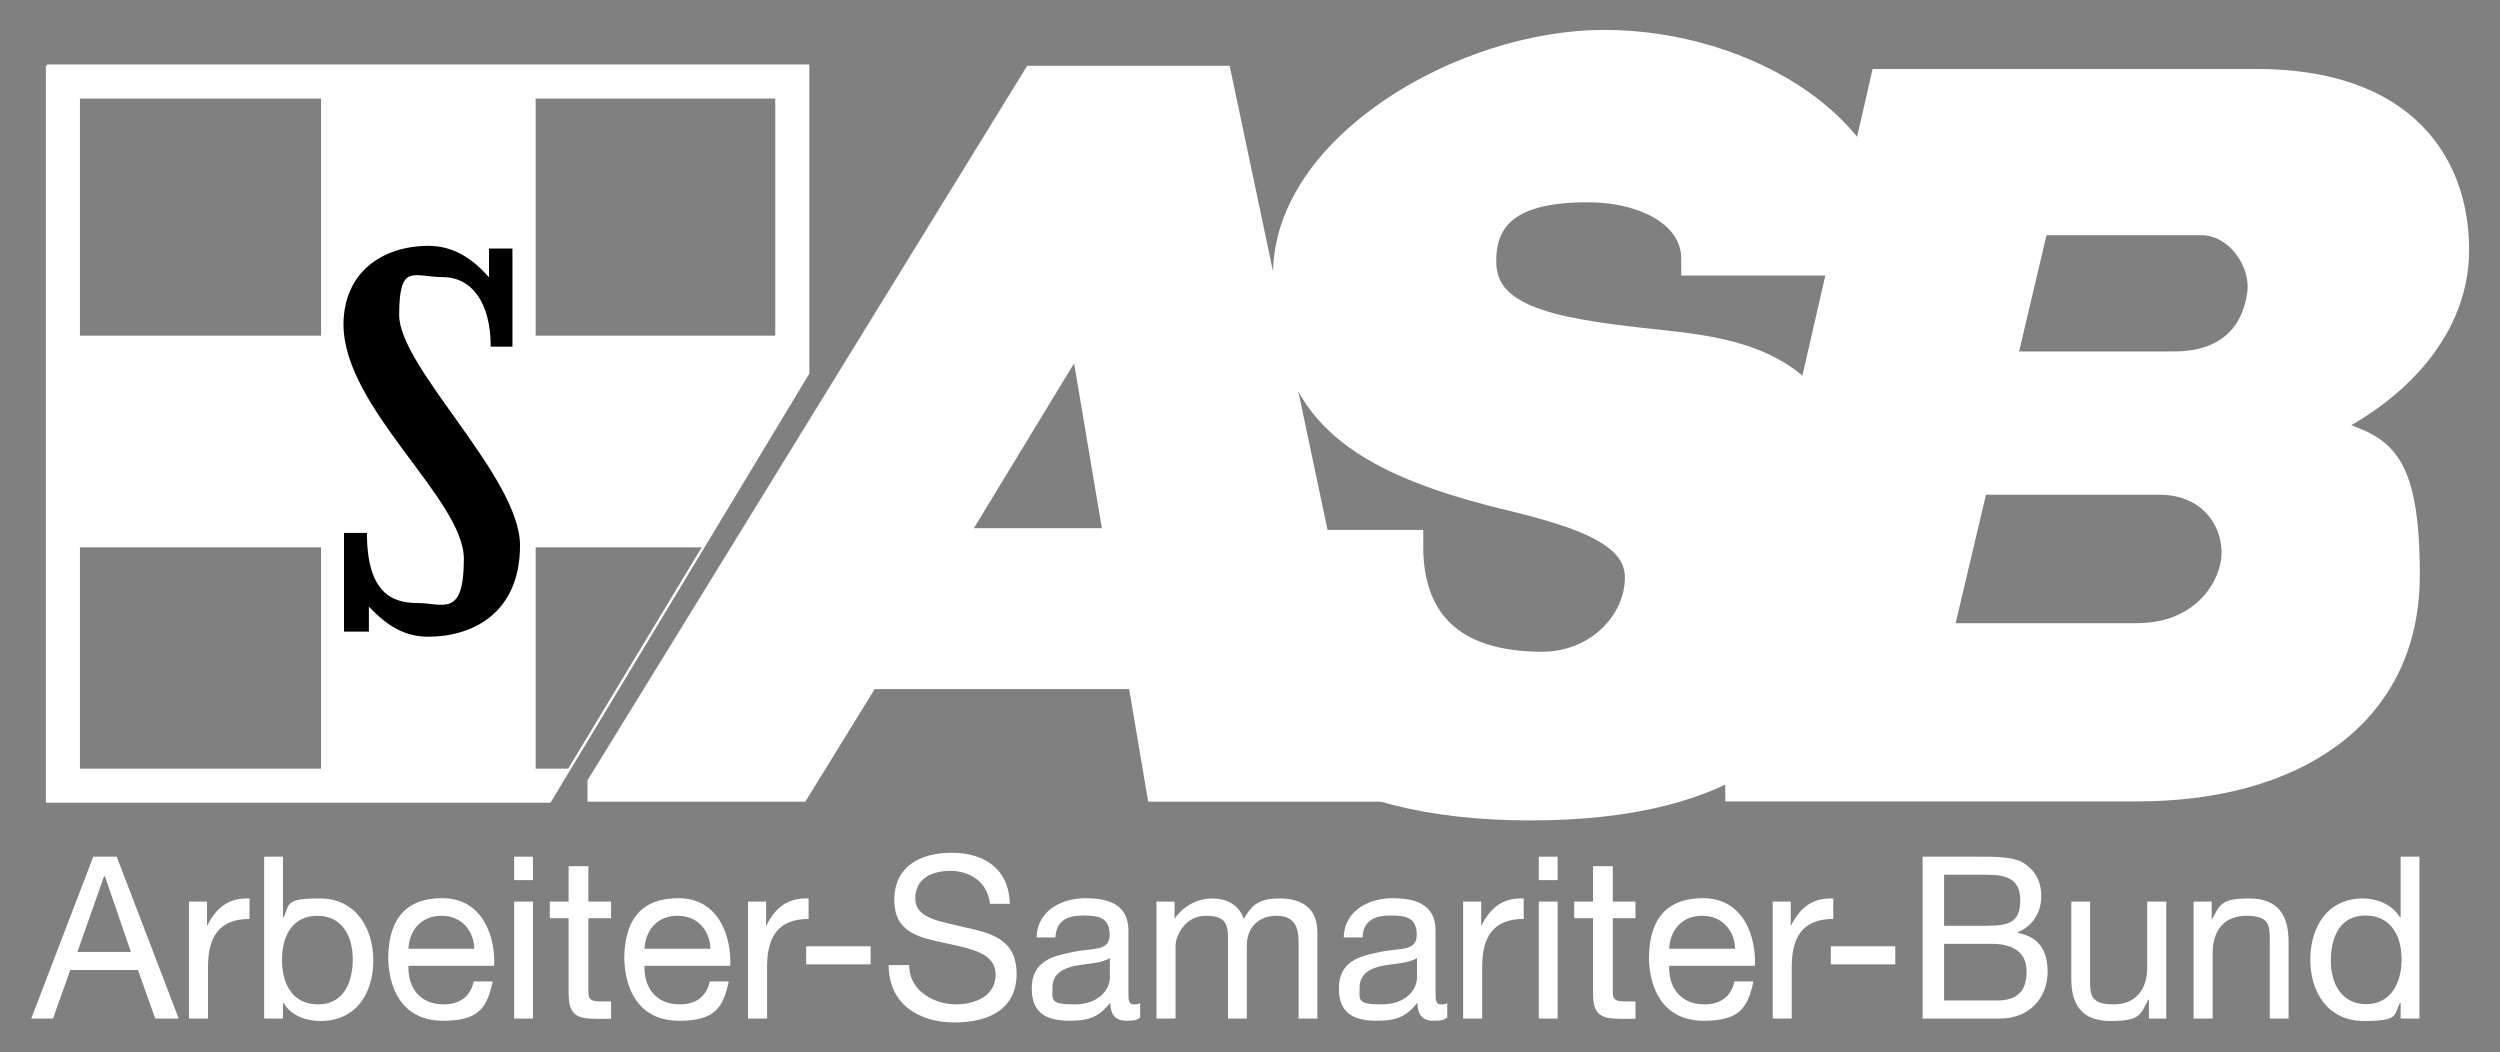
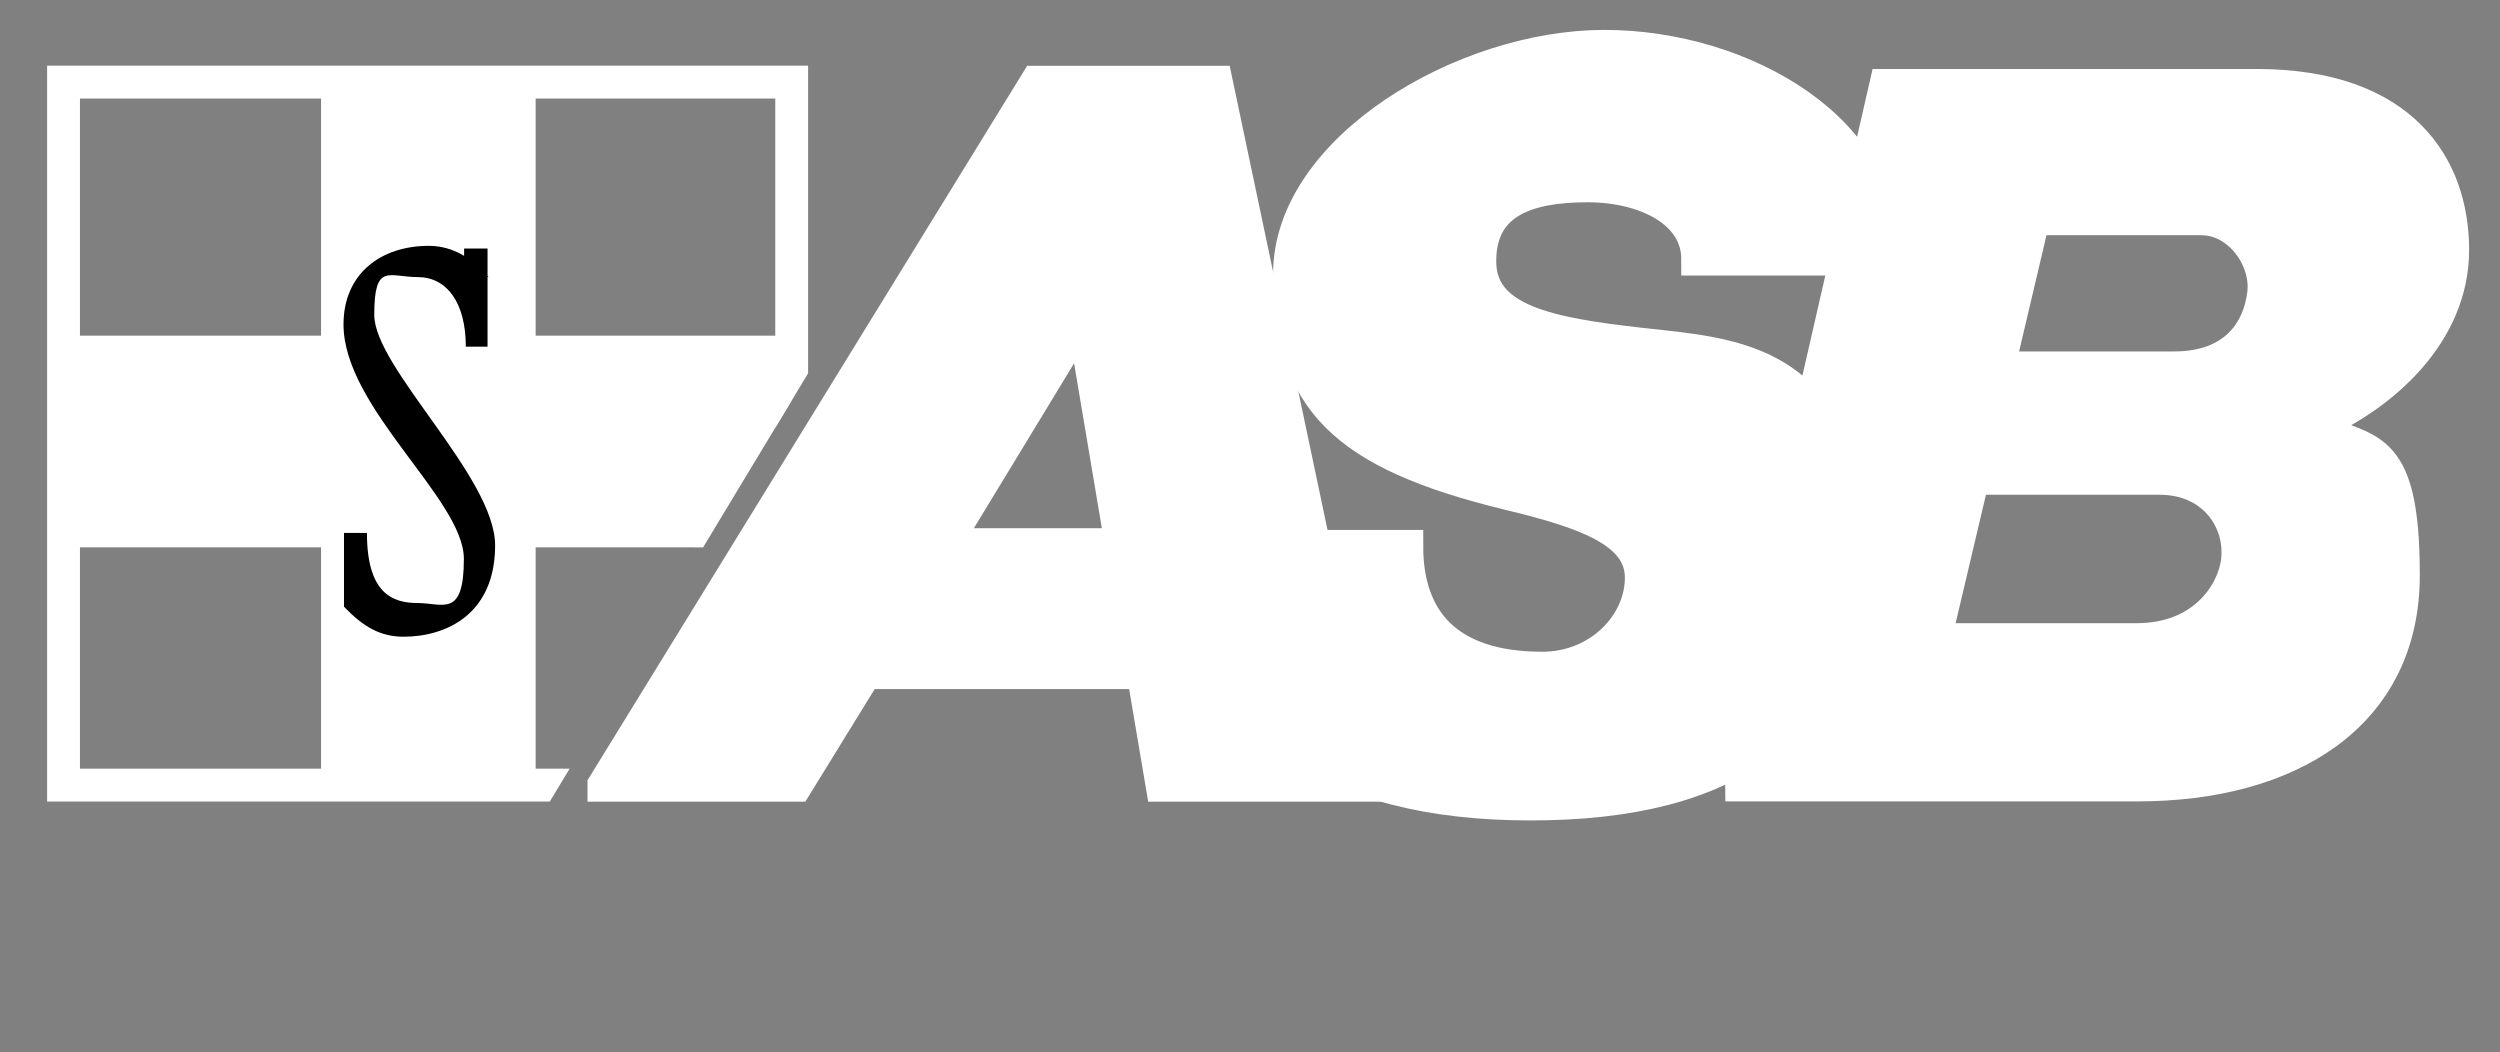
<svg xmlns="http://www.w3.org/2000/svg" version="1.1" viewBox="0 0 1024 431">
  <rect x="0" y="0" width="1024" height="431" fill="#808080" stroke="none" />
  <defs>
    <style>
      .cls-1, .cls-2, .cls-3 {
        fill: none;
      }

      .cls-2 {
        stroke-width: 26.9px;
      }

      .cls-2, .cls-3, .cls-4, .cls-5 {
        stroke: #fff;
        stroke-miterlimit: 79.5;
      }

      .cls-6 {
        clip-path: url(#clippath-1);
      }

      .cls-7 {
        clip-path: url(#clippath-3);
      }

      .cls-8 {
        clip-path: url(#clippath-4);
      }

      .cls-9 {
        clip-path: url(#clippath-2);
      }

      .cls-10 {
        clip-path: url(#clippath-7);
      }

      .cls-11 {
        clip-path: url(#clippath-6);
      }

      .cls-12 {
        clip-path: url(#clippath-8);
      }

      .cls-13 {
        clip-path: url(#clippath-5);
      }

      .cls-14, .cls-4, .cls-5 {
        fill: #fff;
      }

      .cls-4 {
        fill-rule: evenodd;
      }

      .cls-4, .cls-5 {
        stroke-width: 13.5px;
      }

      .cls-15 {
        clip-path: url(#clippath);
      }
    </style>
    <clipPath id="clippath">
-       <rect class="cls-1" x="-9.9" y="12.2" width="1030" height="1638.8" />
-     </clipPath>
+       </clipPath>
    <clipPath id="clippath-1">
      <rect class="cls-1" x="-23.7" y="-9.8" width="1081.8" height="437.8" />
    </clipPath>
    <clipPath id="clippath-2">
-       <rect class="cls-1" x="-16057.3" y="-197.3" width="17271.2" height="12248.3" />
-     </clipPath>
+       </clipPath>
    <clipPath id="clippath-3">
      <rect class="cls-1" x="-16057.3" y="-197.7" width="17272" height="12247.5" />
    </clipPath>
    <clipPath id="clippath-4">
      <polygon class="cls-1" points="19.3 26.9 331 26.9 331 152.9 225.2 328.3 19.3 328.3 19.3 26.9" />
    </clipPath>
    <clipPath id="clippath-5">
      <rect class="cls-1" x="-9.9" y="12.2" width="1030" height="1638.8" />
    </clipPath>
    <clipPath id="clippath-6">
      <rect class="cls-1" x="-23.7" y="-9.8" width="1081.8" height="437.8" />
    </clipPath>
    <clipPath id="clippath-7">
      <rect class="cls-1" x="-16057.3" y="-197.3" width="17271.2" height="12248.3" />
    </clipPath>
    <clipPath id="clippath-8">
      <rect class="cls-1" x="-16057.3" y="-197.7" width="17272" height="12247.5" />
    </clipPath>
  </defs>
  <g>
    <g id="svg13932">
      <g id="surface0">
        <g class="cls-15">
          <g id="g13964">
            <g class="cls-6">
              <g id="g13966">
                <g class="cls-9">
                  <g id="g13968">
                    <g class="cls-7">
                      <g id="g13970">
                        <path id="path13972" class="cls-14" d="M12.7,417.2h9l7.1-19.9h27.7l7.1,19.9h9.6l-25.4-66.3h-9.6l-25.4,66.3ZM42.7,359h.3l10.6,30.9h-21.9l10.9-30.9Z" />
                        <path id="path13974" class="cls-14" d="M77.5,417.2h7.7v-21.2c0-12.2,4.5-19.6,17-19.6v-8.4c-8.4-.3-13.5,3.5-17.4,11.3h0v-10h-7.4v47.9Z" />
                        <path id="path13976" class="cls-14" d="M144.5,392.7c0,9.3-3.5,18.7-14.2,18.7s-14.8-8.7-14.8-18.3,4.2-18,14.5-18,14.5,8.7,14.5,17.7ZM108.2,417.2h7.7v-6.4h.3c3.2,5.8,10.3,7.4,15.1,7.4,14.5,0,21.6-11.3,21.6-24.8s-7.4-25.4-21.9-25.4-12.2,2.3-14.8,7.7h-.3v-24.8h-7.7v66.3Z" />
                        <path id="path13978" class="cls-14" d="M194,402.1c-1.3,6.1-5.8,9.3-12.2,9.3-10.3,0-14.8-7.4-14.5-15.8h35.1c.6-11.6-4.5-27.7-21.2-27.7s-22.2,10.6-22.2,25.1c.6,14.8,7.7,25.1,22.5,25.1s18-5.5,20.3-16.1h-7.7ZM167.3,388.6c.3-7.4,5.1-13.5,13.5-13.5s13.2,6.1,13.5,13.5h-27Z" />
                        <path id="path13980" class="cls-14" d="M210.6,417.2h7.7v-47.9h-7.7v47.9ZM218.3,350.9h-7.7v9.6h7.7v-9.6Z" />
                        <path id="path13982" class="cls-14" d="M240.9,354.8h-8v14.5h-7.7v6.8h7.7v30.6c0,9,3.2,10.6,11.3,10.6h6.1v-7.1h-3.5c-4.8,0-5.8-.6-5.8-4.2v-29.9h9.3v-6.8h-9.3v-14.5Z" />
                        <path id="path13984" class="cls-14" d="M290.7,402.1c-1.3,6.1-5.8,9.3-12.2,9.3-10.3,0-14.8-7.4-14.5-15.8h35.1c.6-11.6-4.5-27.7-21.2-27.7s-22.2,10.6-22.2,25.1c.6,14.8,7.7,25.1,22.5,25.1s18-5.5,20.3-16.1h-7.7ZM264,388.6c.3-7.4,5.1-13.5,13.5-13.5s13.2,6.1,13.5,13.5h-27Z" />
                        <path id="path13986" class="cls-14" d="M306.5,417.2h7.7v-21.2c0-12.2,4.5-19.6,17-19.6v-8.4c-8.4-.3-13.5,3.5-17.4,11.3h0v-10h-7.4v47.9Z" />
                        <path id="path13988" class="cls-14" d="M330.2,395h26.4v-7.4h-26.4v7.4Z" />
                        <path id="path13990" class="cls-14" d="M413.6,370.2c-.3-14.5-10.6-20.9-23.8-20.9s-23.5,5.8-23.5,19.3,10.3,15.4,20.9,17.7c10.3,2.3,20.6,3.9,20.6,12.9s-8.7,12.2-16.4,12.2-19-4.8-19-16.1h-8.4c0,16.1,12.5,23.5,27,23.5s25.4-5.8,25.4-19.9-10.3-16.7-20.9-19c-10.3-2.6-20.6-3.5-20.6-11.9s7.1-11.3,14.5-11.3,15.1,4.2,16.1,13.5h8Z" />
-                         <path id="path13992" class="cls-14" d="M454.6,400.5c0,4.5-4.2,10.9-14.5,10.9s-9-1.9-9-7.1,4.2-7.7,9.3-8.7c5.1-1,10.9-1,14.2-3.2v8ZM467.1,410.8c-1,.6-1.9.6-2.6.6-2.3,0-2.3-1.6-2.3-5.5v-24.8c0-11.3-9.3-13.2-17.7-13.2s-19.6,4.2-19.9,16.1h7.7c.3-7.1,5.1-9,11.6-9s10.6,1,10.6,8-7.4,5.1-15.8,7.1c-8,1.6-16.1,3.9-16.1,14.8s7.1,13.2,15.8,13.2,12.2-2.3,16.4-7.4c0,5.5,2.6,7.4,6.4,7.4s4.2-.3,5.8-1.3v-6.1Z" />
                        <path id="path13994" class="cls-14" d="M473.8,417.2h7.7v-29.9c0-3.5,3.5-12.2,12.5-12.2s9,4.5,9,10.6v31.5h7.7v-29.9c0-7.4,4.8-12.2,12.2-12.2s9,4.8,9,10.6v31.5h7.7v-35.4c0-9.6-6.1-13.8-15.4-13.8s-11.6,3.2-14.8,8.4c-1.9-6.1-7.4-8.4-12.9-8.4s-11.9,2.9-15.4,8.4h0v-7.1h-7.4v47.9Z" />
                        <path id="path13996" class="cls-14" d="M580.4,400.5c0,4.5-4.2,10.9-14.5,10.9s-9-1.9-9-7.1,4.2-7.7,9.3-8.7,10.9-1,14.2-3.2v8ZM592.9,410.8c-1,.6-1.9.6-2.6.6-2.3,0-2.3-1.6-2.3-5.5v-24.8c0-11.3-9.3-13.2-17.7-13.2s-19.6,4.2-19.9,16.1h7.7c.3-7.1,5.1-9,11.6-9s10.6,1,10.6,8-7.4,5.1-15.8,7.1c-8,1.6-16.1,3.9-16.1,14.8s7.1,13.2,15.8,13.2,12.2-2.3,16.4-7.4c0,5.5,2.6,7.4,6.4,7.4s4.2-.3,5.8-1.3v-6.1Z" />
                        <path id="path13998" class="cls-14" d="M599.4,417.2h7.7v-21.2c0-12.2,4.5-19.6,17-19.6v-8.4c-8.4-.3-13.5,3.5-17.4,11.3h0v-10h-7.4v47.9Z" />
                        <path id="path14000" class="cls-14" d="M630.3,417.2h7.7v-47.9h-7.7v47.9ZM638,350.9h-7.7v9.6h7.7v-9.6Z" />
                        <path id="path14002" class="cls-14" d="M660.5,354.8h-8v14.5h-7.7v6.8h7.7v30.6c0,9,3.2,10.6,11.3,10.6h6.1v-7.1h-3.5c-4.8,0-5.8-.6-5.8-4.2v-29.9h9.3v-6.8h-9.3v-14.5Z" />
                        <path id="path14004" class="cls-14" d="M710.4,402.1c-1.3,6.1-5.8,9.3-12.2,9.3-10.3,0-14.8-7.4-14.5-15.8h35.1c.6-11.6-4.5-27.7-21.2-27.7s-22.2,10.6-22.2,25.1c.6,14.8,7.7,25.1,22.5,25.1s18-5.5,20.3-16.1h-7.7ZM683.7,388.6c.3-7.4,5.1-13.5,13.5-13.5s13.2,6.1,13.5,13.5h-27Z" />
                        <path id="path14006" class="cls-14" d="M726.2,417.2h7.7v-21.2c0-12.2,4.5-19.6,17-19.6v-8.4c-8.4-.3-13.5,3.5-17.4,11.3h0v-10h-7.4v47.9Z" />
                        <path id="path14008" class="cls-14" d="M749.9,395h26.4v-7.4h-26.4v7.4Z" />
                        <path id="path14010" class="cls-14" d="M796.3,386.6h19.6c7.4,0,14.2,2.6,14.2,11.3s-4.5,11.9-12.2,11.9h-21.6v-23.2ZM787.6,417.2h31.5c12.9,0,19.6-9.3,19.6-19s-4.2-14.5-12.2-16.1v-.3c5.8-2.3,9.6-7.7,9.6-14.8s-3.5-11.3-7.7-13.8c-3.9-2.3-11.6-2.3-17.4-2.3h-23.5v66.3ZM796.3,358.3h17.4c7.4,0,13.8,1.3,13.8,10.3s-4.2,10.6-13.8,10.6h-17.4v-20.9Z" />
                        <path id="path14012" class="cls-14" d="M887.2,369.3h-7.7v27c0,8.7-4.5,15.1-13.8,15.1s-9.6-3.9-9.6-9.6v-32.5h-7.7v31.5c0,10.3,3.9,17.4,16.1,17.4s12.2-2.6,15.4-8.7h.3v7.7h7.1v-47.9Z" />
                        <path id="path14014" class="cls-14" d="M898.6,417.2h7.7v-27c0-8.7,4.5-15.1,13.8-15.1s9.6,3.9,9.6,9.6v32.5h7.7v-31.5c0-10.3-3.9-17.7-16.1-17.7s-11.9,2.9-15.4,8.7h0v-7.4h-7.4v47.9Z" />
                        <path id="path14016" class="cls-14" d="M991,350.9h-7.7v24.8h-.3c-3.5-5.8-10.3-7.7-15.1-7.7-14.5,0-21.6,11.6-21.6,25.1s7.4,25.1,21.9,25.1,12.2-2.3,14.8-7.4h.3v6.4h7.7v-66.3ZM954.7,393.7c0-9.6,3.5-18.7,14.2-18.7s14.8,8.7,14.8,18-4.2,18.3-14.5,18.3-14.5-8.7-14.5-17.7Z" />
                        <path id="path14018" class="cls-3" d="M19.3,26.9h311.7v126l-105.8,175.4H19.3V26.9" />
                      </g>
                    </g>
                  </g>
                </g>
              </g>
            </g>
          </g>
        </g>
        <g class="cls-8">
          <g id="g14020">
            <path id="path14022" class="cls-14" d="M25.7,137.5h298.4v86.7H25.7v-86.7Z" />
            <path id="path14024" class="cls-14" d="M131.5,30.5h87.9v293.6h-87.9V30.5Z" />
            <path id="path14026" class="cls-2" d="M19.3,26.9h311.7v301.4H19.3V26.9Z" />
-             <path id="path14028" d="M200.1,113.4c-6.4-7.3-14.3-12.7-24.5-12.7-19.6,0-34.9,11.4-34.9,32.2,0,34.2,49.3,71.6,49.3,96s-8.6,18.1-19,18.1-20.7-4.1-20.7-28.7h-9.4v40.4h10.2v-10.2c7.9,8.3,15,12.3,24.4,12.3,17.7,0,37.5-9.4,37.5-37.4s-49.5-72.8-49.5-94.4,5.9-15.5,17.8-15.5,19.7,10.4,19.7,28.5h8.9v-40.2h-9.6v11.6" />
+             <path id="path14028" d="M200.1,113.4c-6.4-7.3-14.3-12.7-24.5-12.7-19.6,0-34.9,11.4-34.9,32.2,0,34.2,49.3,71.6,49.3,96s-8.6,18.1-19,18.1-20.7-4.1-20.7-28.7h-9.4v40.4v-10.2c7.9,8.3,15,12.3,24.4,12.3,17.7,0,37.5-9.4,37.5-37.4s-49.5-72.8-49.5-94.4,5.9-15.5,17.8-15.5,19.7,10.4,19.7,28.5h8.9v-40.2h-9.6v11.6" />
          </g>
        </g>
        <g class="cls-13">
          <g id="g14030">
            <g class="cls-11">
              <g id="g14032">
                <g class="cls-10">
                  <g id="g14034">
                    <g class="cls-12">
                      <g id="g14036">
                        <path id="path14038" class="cls-4" d="M386.9,223.1l56.7-93.3,15.7,93.3h-72.4ZM247.4,321.5L424.5,33.7h73.7l60.7,287.9h-82.9l-7.8-46.1h-113.7l-28.4,46.1h-78.7Z" />
                        <path id="path14040" class="cls-4" d="M808.1,195.9h76.4c22.8,0,34.2,18.1,31.9,34.5-1.9,13.1-14.2,31.6-41.2,31.6h-82.7l15.6-66.1ZM706.7,321.5h168.8c61.9,0,108.9-28.5,108.9-85.9s-15.6-49.4-36.5-60.6v-.8c28.4-12.3,56.7-37.8,56.7-71.8s-20.3-67.4-80.4-67.4h-151.8l-65.6,286.5ZM832.8,89.6h68.9c15.6,0,27.3,16.6,25.5,30.8-1.9,15.4-12,30.3-36.7,30.3h-72l14.4-61.1Z" />
                        <path id="path14042" class="cls-5" d="M499.5,223.8c-6,72.9,46.1,105.5,127.4,105.5s129.3-31.3,129.3-107-46.6-77.1-84.1-81.3c-37.4-4.2-66-9.5-66-34s19.7-30.9,44.1-30.9,45.2,11,45.2,30h74.7c4.8-51.5-55.5-87.1-113-87.1s-128.9,42.1-128.9,93.2,21.6,73.5,90.1,90.1c30.7,7.4,54,15.3,54,34.3s-17.1,37.1-40.6,37.1c-38.9,0-55.5-19.7-55.5-49.9h-76.7Z" />
                      </g>
                    </g>
                  </g>
                </g>
              </g>
            </g>
          </g>
        </g>
      </g>
    </g>
  </g>
</svg>